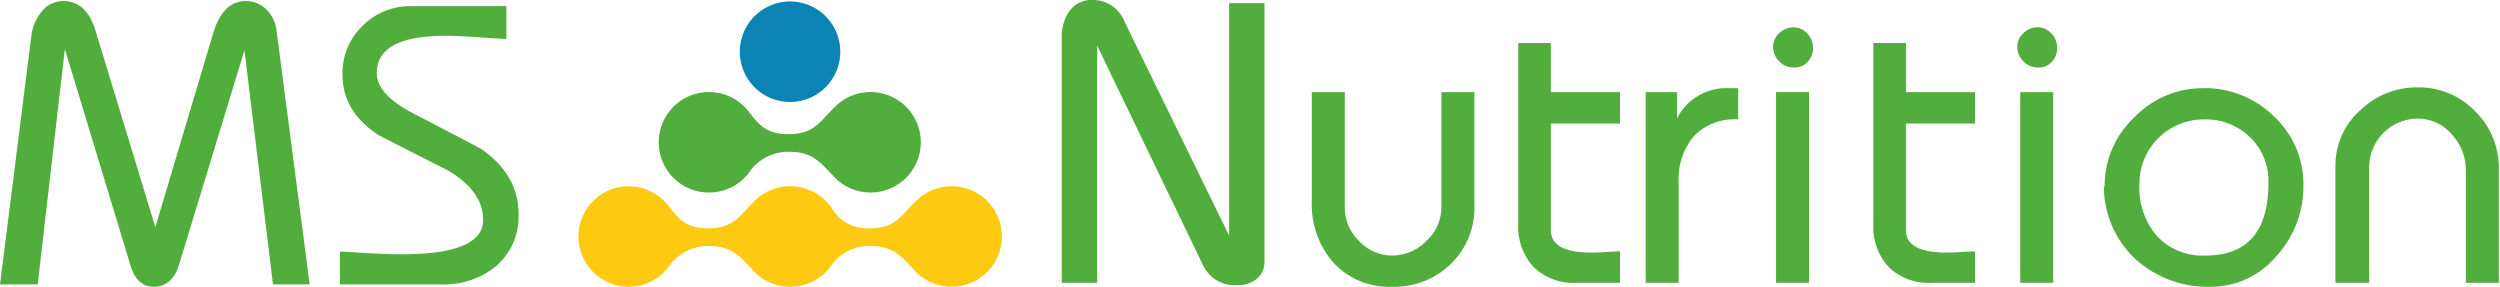
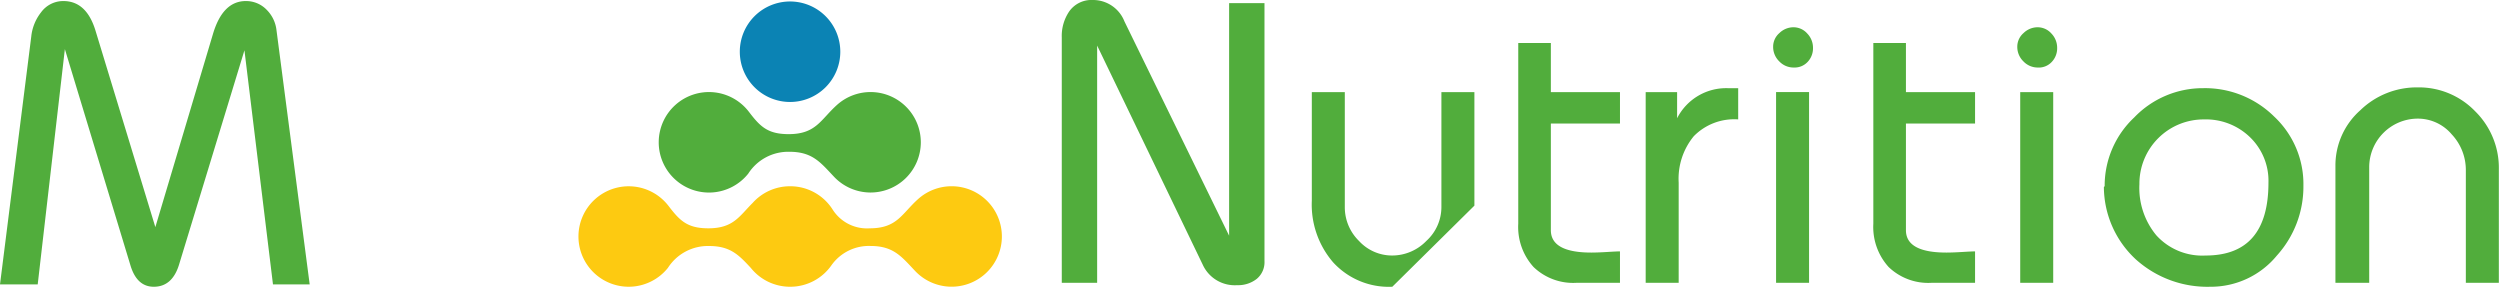
<svg xmlns="http://www.w3.org/2000/svg" width="261.562" height="30" viewBox="0 0 261.562 30">
  <g id="MSN_LOGO_Couleur" transform="translate(-390.617 -281)">
    <rect id="Rectangle_2" data-name="Rectangle 2" width="261.562" height="30" transform="translate(390.617 281)" fill="none" opacity="0" />
    <path id="Tracé_1" data-name="Tracé 1" d="M88.605,19.522a5.257,5.257,0,0,0-8.766-3.915c-1.725,1.548-2.191,3.059-5.059,3.059a4.253,4.253,0,0,1-3.915-2.016,5.249,5.249,0,0,0-4.333-2.384h-.154a5.246,5.246,0,0,0-3.854,1.75c-1.4,1.395-2.015,2.65-4.628,2.65-2.22,0-3-.816-4.165-2.339a5.255,5.255,0,1,0-.064,6.475,4.967,4.967,0,0,1,4.313-2.284c2.232,0,3.112.956,4.358,2.29a5.246,5.246,0,0,0,4.042,1.971h.15a5.253,5.253,0,0,0,4.258-2.265,4.8,4.8,0,0,1,4.076-2c2.411,0,3.244,1.116,4.665,2.616a5.257,5.257,0,0,0,9.076-3.612" transform="translate(406.833 286.221)" fill="#fdca11" fill-rule="evenodd" />
    <path id="Tracé_2" data-name="Tracé 2" d="M77.872,12.308a5.257,5.257,0,0,0-8.766-3.915c-1.725,1.548-2.191,3.06-5.059,3.06-2.22,0-3-.817-4.164-2.34a5.257,5.257,0,1,0-.067,6.475A4.971,4.971,0,0,1,64.131,13.3c2.411,0,3.244,1.116,4.665,2.616a5.257,5.257,0,0,0,9.076-3.612" transform="translate(409.085 283.581)" fill="#51ad3c" fill-rule="evenodd" />
    <path id="Tracé_3" data-name="Tracé 3" d="M67.175,5.37a5.257,5.257,0,1,0-5.257,5.258A5.257,5.257,0,0,0,67.175,5.37" transform="translate(411.358 281.041)" fill="#0b83b4" fill-rule="evenodd" />
    <path id="Tracé_4" data-name="Tracé 4" d="M99.671,29.836a3.682,3.682,0,0,1-3.6-2.137L85.02,4.768V29.59h-3.7V3.925a4.569,4.569,0,0,1,.78-2.732A2.84,2.84,0,0,1,84.547,0a3.529,3.529,0,0,1,3.329,2.24L98.828,24.657V.329h3.7v26.98a2.269,2.269,0,0,1-.811,1.87,3.145,3.145,0,0,1-2.045.657" transform="translate(420.385 281)" fill="#51ad3c" />
-     <path id="Tracé_5" data-name="Tracé 5" d="M108.894,27.417a7.881,7.881,0,0,1-6.206-2.568,9.25,9.25,0,0,1-2.218-6.431V7.055h3.452V19.1A4.925,4.925,0,0,0,105.4,22.62a4.7,4.7,0,0,0,3.493,1.53,4.978,4.978,0,0,0,3.565-1.53,4.784,4.784,0,0,0,1.571-3.524V7.055h3.452V18.931a8.169,8.169,0,0,1-2.444,6.082,8.412,8.412,0,0,1-6.145,2.4" transform="translate(427.395 283.583)" fill="#51ad3c" />
+     <path id="Tracé_5" data-name="Tracé 5" d="M108.894,27.417a7.881,7.881,0,0,1-6.206-2.568,9.25,9.25,0,0,1-2.218-6.431V7.055h3.452V19.1A4.925,4.925,0,0,0,105.4,22.62a4.7,4.7,0,0,0,3.493,1.53,4.978,4.978,0,0,0,3.565-1.53,4.784,4.784,0,0,0,1.571-3.524V7.055h3.452V18.931" transform="translate(427.395 283.583)" fill="#51ad3c" />
    <path id="Tracé_6" data-name="Tracé 6" d="M122.382,28.383a5.975,5.975,0,0,1-4.5-1.654,6.237,6.237,0,0,1-1.6-4.531V3.294h3.411V8.43h7.232v3.288h-7.232V22.876q0,2.342,4.232,2.343.658,0,1.686-.063t1.314-.061v3.288Z" transform="translate(433.182 282.206)" fill="#51ad3c" />
    <path id="Tracé_7" data-name="Tracé 7" d="M129.493,27.116h-3.452V7.164h3.288V9.9a5.756,5.756,0,0,1,5.384-3.143h1.007V10.02a5.931,5.931,0,0,0-4.645,1.757,7.005,7.005,0,0,0-1.582,4.86Z" transform="translate(436.755 283.472)" fill="#51ad3c" />
    <path id="Tracé_8" data-name="Tracé 8" d="M138,6.3h-.041a2.059,2.059,0,0,1-1.52-.648,2.1,2.1,0,0,1-.637-1.53,1.884,1.884,0,0,1,.657-1.429,2.109,2.109,0,0,1,1.459-.605,1.916,1.916,0,0,1,1.448.648,2.136,2.136,0,0,1,.607,1.509,2.061,2.061,0,0,1-.555,1.459A1.852,1.852,0,0,1,138,6.3m-1.891,2.57h3.452V28.825h-3.452Z" transform="translate(440.329 281.765)" fill="#51ad3c" />
    <path id="Tracé_9" data-name="Tracé 9" d="M149.577,28.383a5.975,5.975,0,0,1-4.5-1.654,6.237,6.237,0,0,1-1.6-4.531V3.294h3.411V8.43h7.232v3.288h-7.232V22.876q0,2.342,4.232,2.343.658,0,1.686-.063t1.314-.061v3.288Z" transform="translate(443.137 282.206)" fill="#51ad3c" />
    <path id="Tracé_10" data-name="Tracé 10" d="M156.7,6.3h-.041a2.059,2.059,0,0,1-1.52-.648,2.105,2.105,0,0,1-.637-1.53,1.884,1.884,0,0,1,.657-1.429,2.109,2.109,0,0,1,1.459-.605,1.916,1.916,0,0,1,1.448.648,2.136,2.136,0,0,1,.607,1.509,2.061,2.061,0,0,1-.555,1.459,1.851,1.851,0,0,1-1.418.6m-1.891,2.57h3.452V28.825h-3.452Z" transform="translate(447.173 281.765)" fill="#51ad3c" />
    <path id="Tracé_11" data-name="Tracé 11" d="M172.291,27.528a11.175,11.175,0,0,1-7.807-2.856,10.375,10.375,0,0,1-3.35-7.583l.082-.082a9.792,9.792,0,0,1,3.093-7.191,9.94,9.94,0,0,1,7.222-3.063,10.29,10.29,0,0,1,7.407,2.959,9.682,9.682,0,0,1,3.072,7.254,10.741,10.741,0,0,1-2.773,7.295,8.94,8.94,0,0,1-6.946,3.268m-.678-17.507a6.719,6.719,0,0,0-6.761,6.781,7.758,7.758,0,0,0,1.768,5.343,6.485,6.485,0,0,0,5.157,2.116q6.576,0,6.576-7.624a6.338,6.338,0,0,0-1.922-4.746,6.626,6.626,0,0,0-4.818-1.87" transform="translate(449.601 283.472)" fill="#51ad3c" />
    <path id="Tracé_12" data-name="Tracé 12" d="M192.512,27.139V15.344a5.439,5.439,0,0,0-1.479-3.74,4.639,4.639,0,0,0-3.575-1.643,5.089,5.089,0,0,0-5.056,5.054V27.139h-3.534V14.933a7.708,7.708,0,0,1,2.611-5.856,8.469,8.469,0,0,1,5.979-2.384,8.174,8.174,0,0,1,6.03,2.5,8.3,8.3,0,0,1,2.477,6.072V27.139Z" transform="translate(456.093 283.45)" fill="#51ad3c" />
    <path id="Tracé_13" data-name="Tracé 13" d="M28.56,29.725,25.575,5.232,18.726,27.68q-.715,2.291-2.636,2.291-1.76,0-2.433-2.209L6.787,5.11,3.945,29.725H0L3.27,3.8A4.919,4.919,0,0,1,4.292,1.265,2.87,2.87,0,0,1,6.664.081Q9.036.1,9.976,3.126l6.277,20.608,6.03-20.214Q23.306.08,25.719.081A2.983,2.983,0,0,1,27.906,1a3.572,3.572,0,0,1,1.022,2.13L32.4,29.725Z" transform="translate(390.617 281.03)" fill="#51ad3c" />
-     <path id="Tracé_14" data-name="Tracé 14" d="M36.54,29.582H26.032V26.148q.285,0,2.565.143t3.915.142q8.5,0,8.505-3.6,0-3.065-3.8-5.233-3.557-1.8-7.114-3.619-3.8-2.473-3.8-6.337A6.873,6.873,0,0,1,28.4,2.534,7.048,7.048,0,0,1,33.534.47h9.915V3.9q-.49,0-2.729-.164t-3.649-.163q-7.176,0-7.176,3.9,0,2.25,3.844,4.232,6.91,3.6,7.135,3.742,3.842,2.719,3.843,6.7A6.824,6.824,0,0,1,42.345,27.7a8.643,8.643,0,0,1-5.806,1.881" transform="translate(400.146 281.172)" fill="#51ad3c" />
  </g>
</svg>